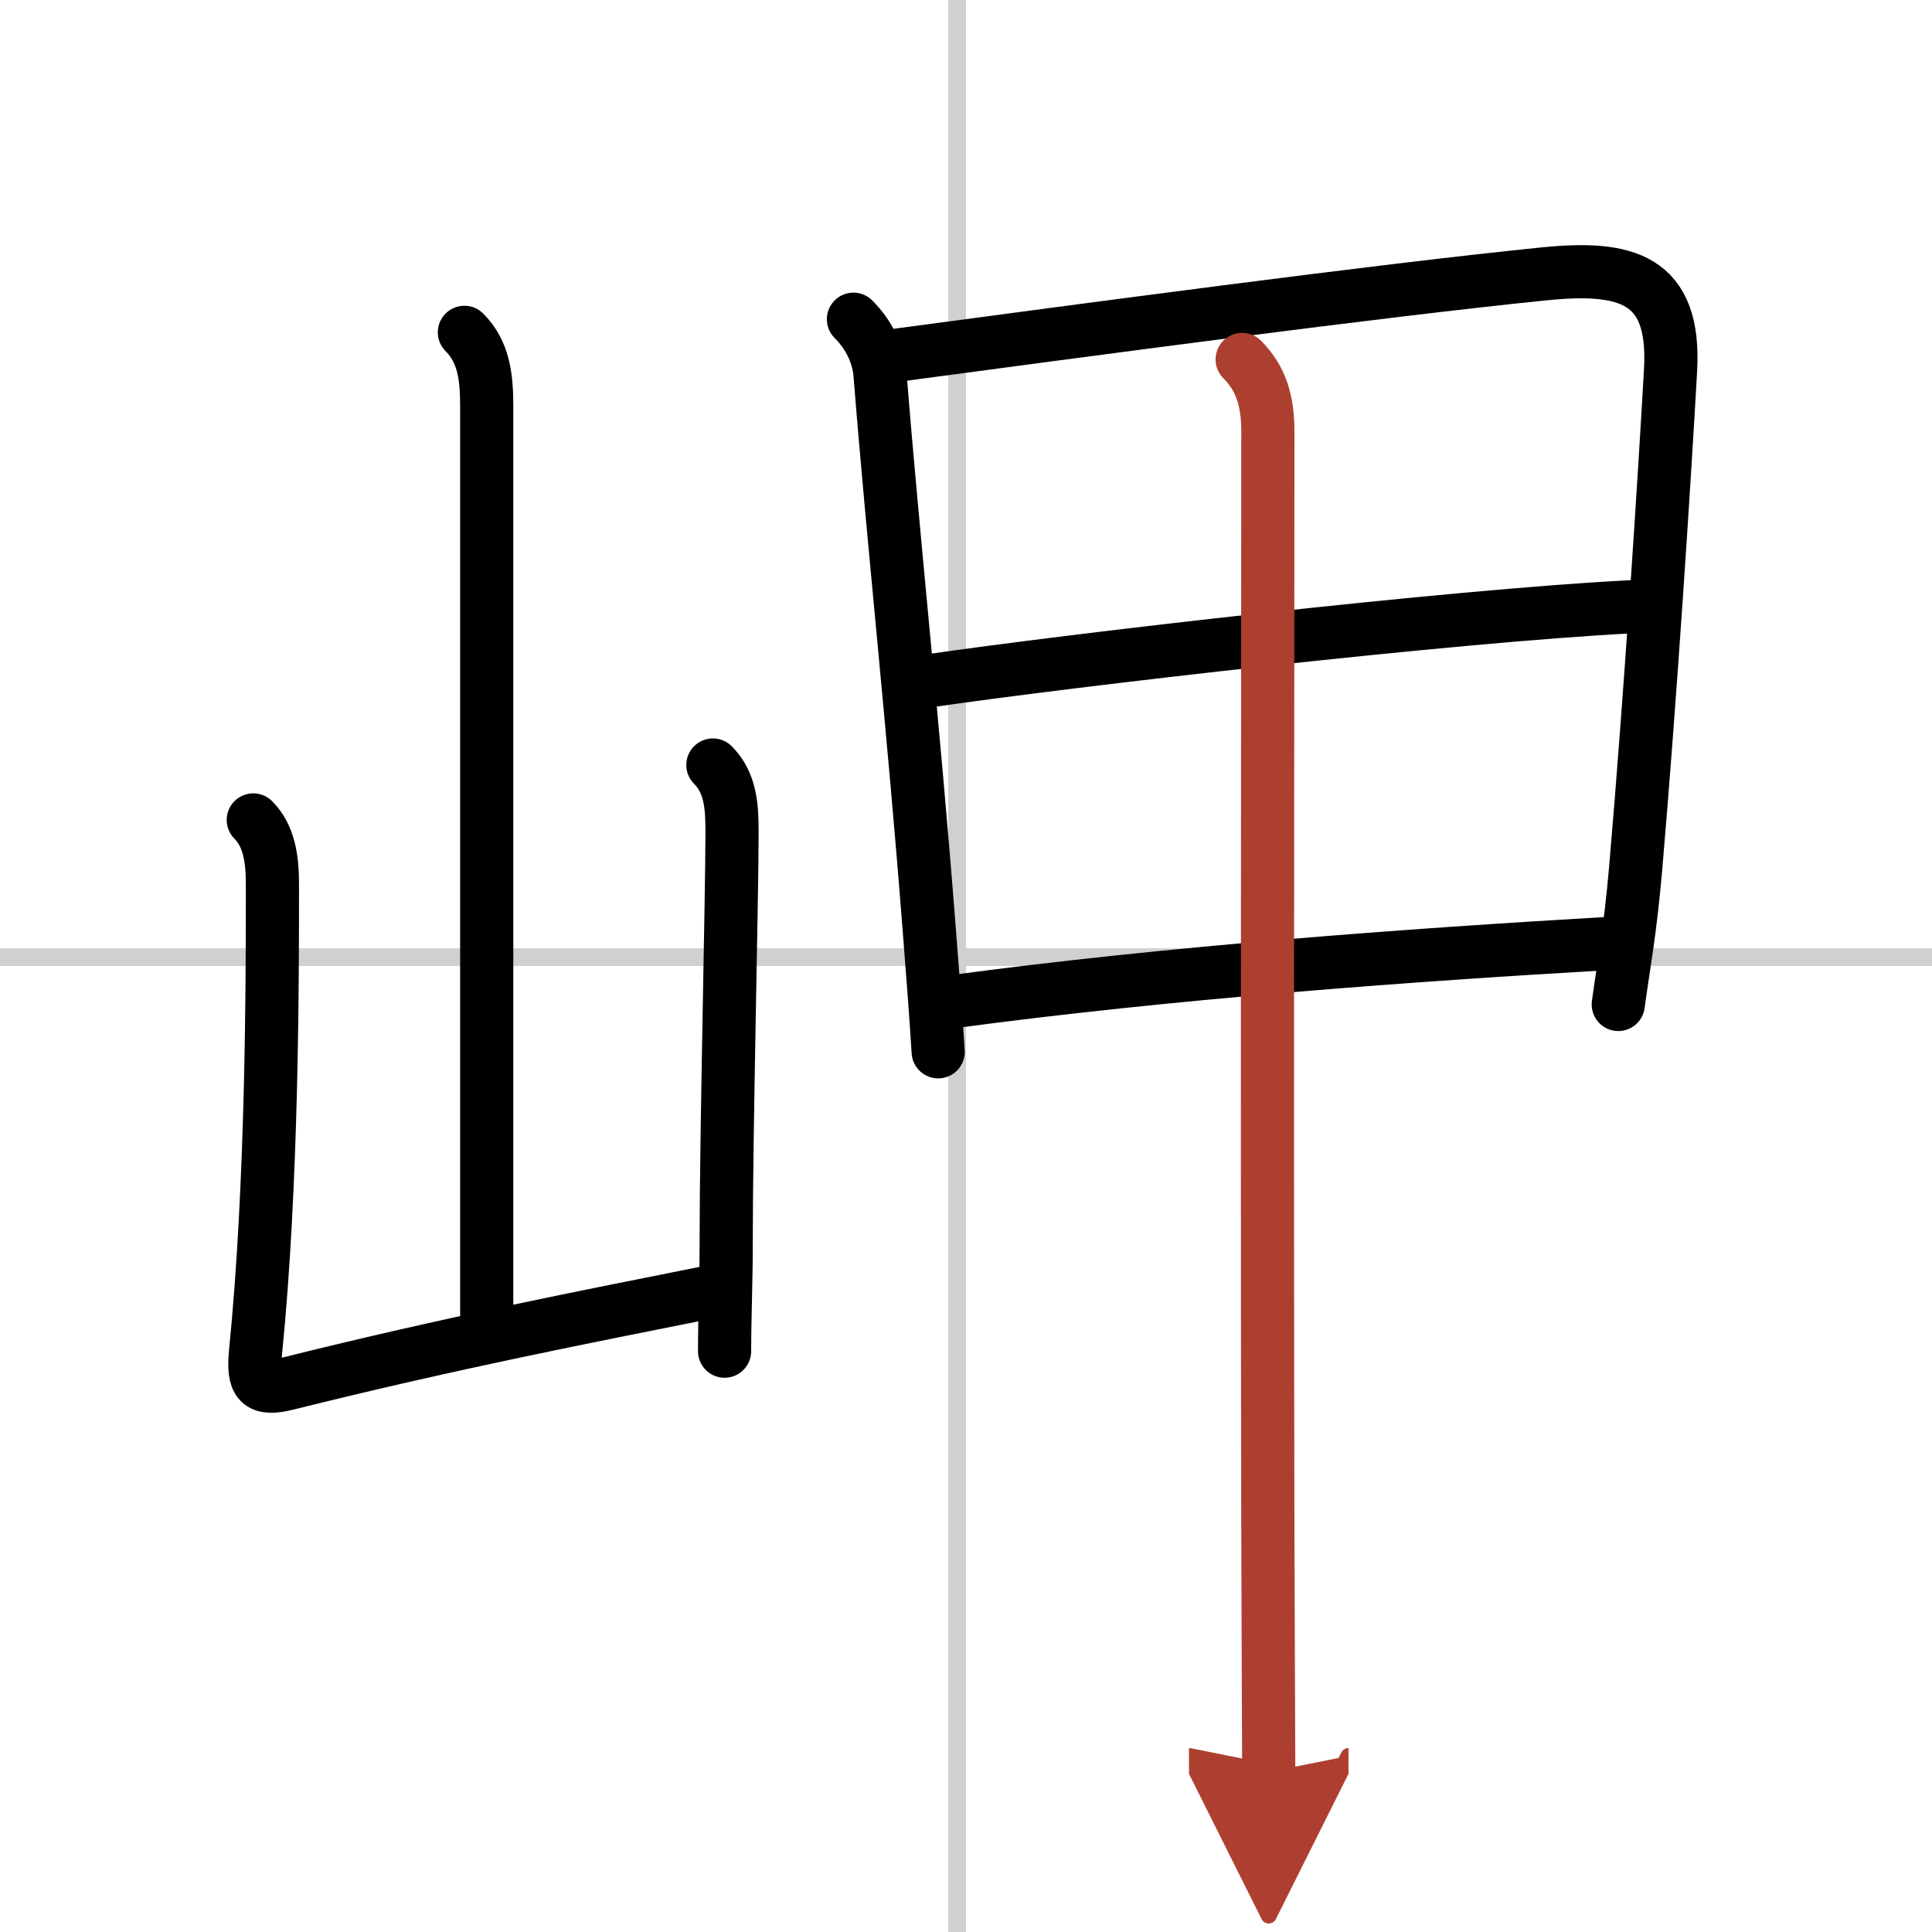
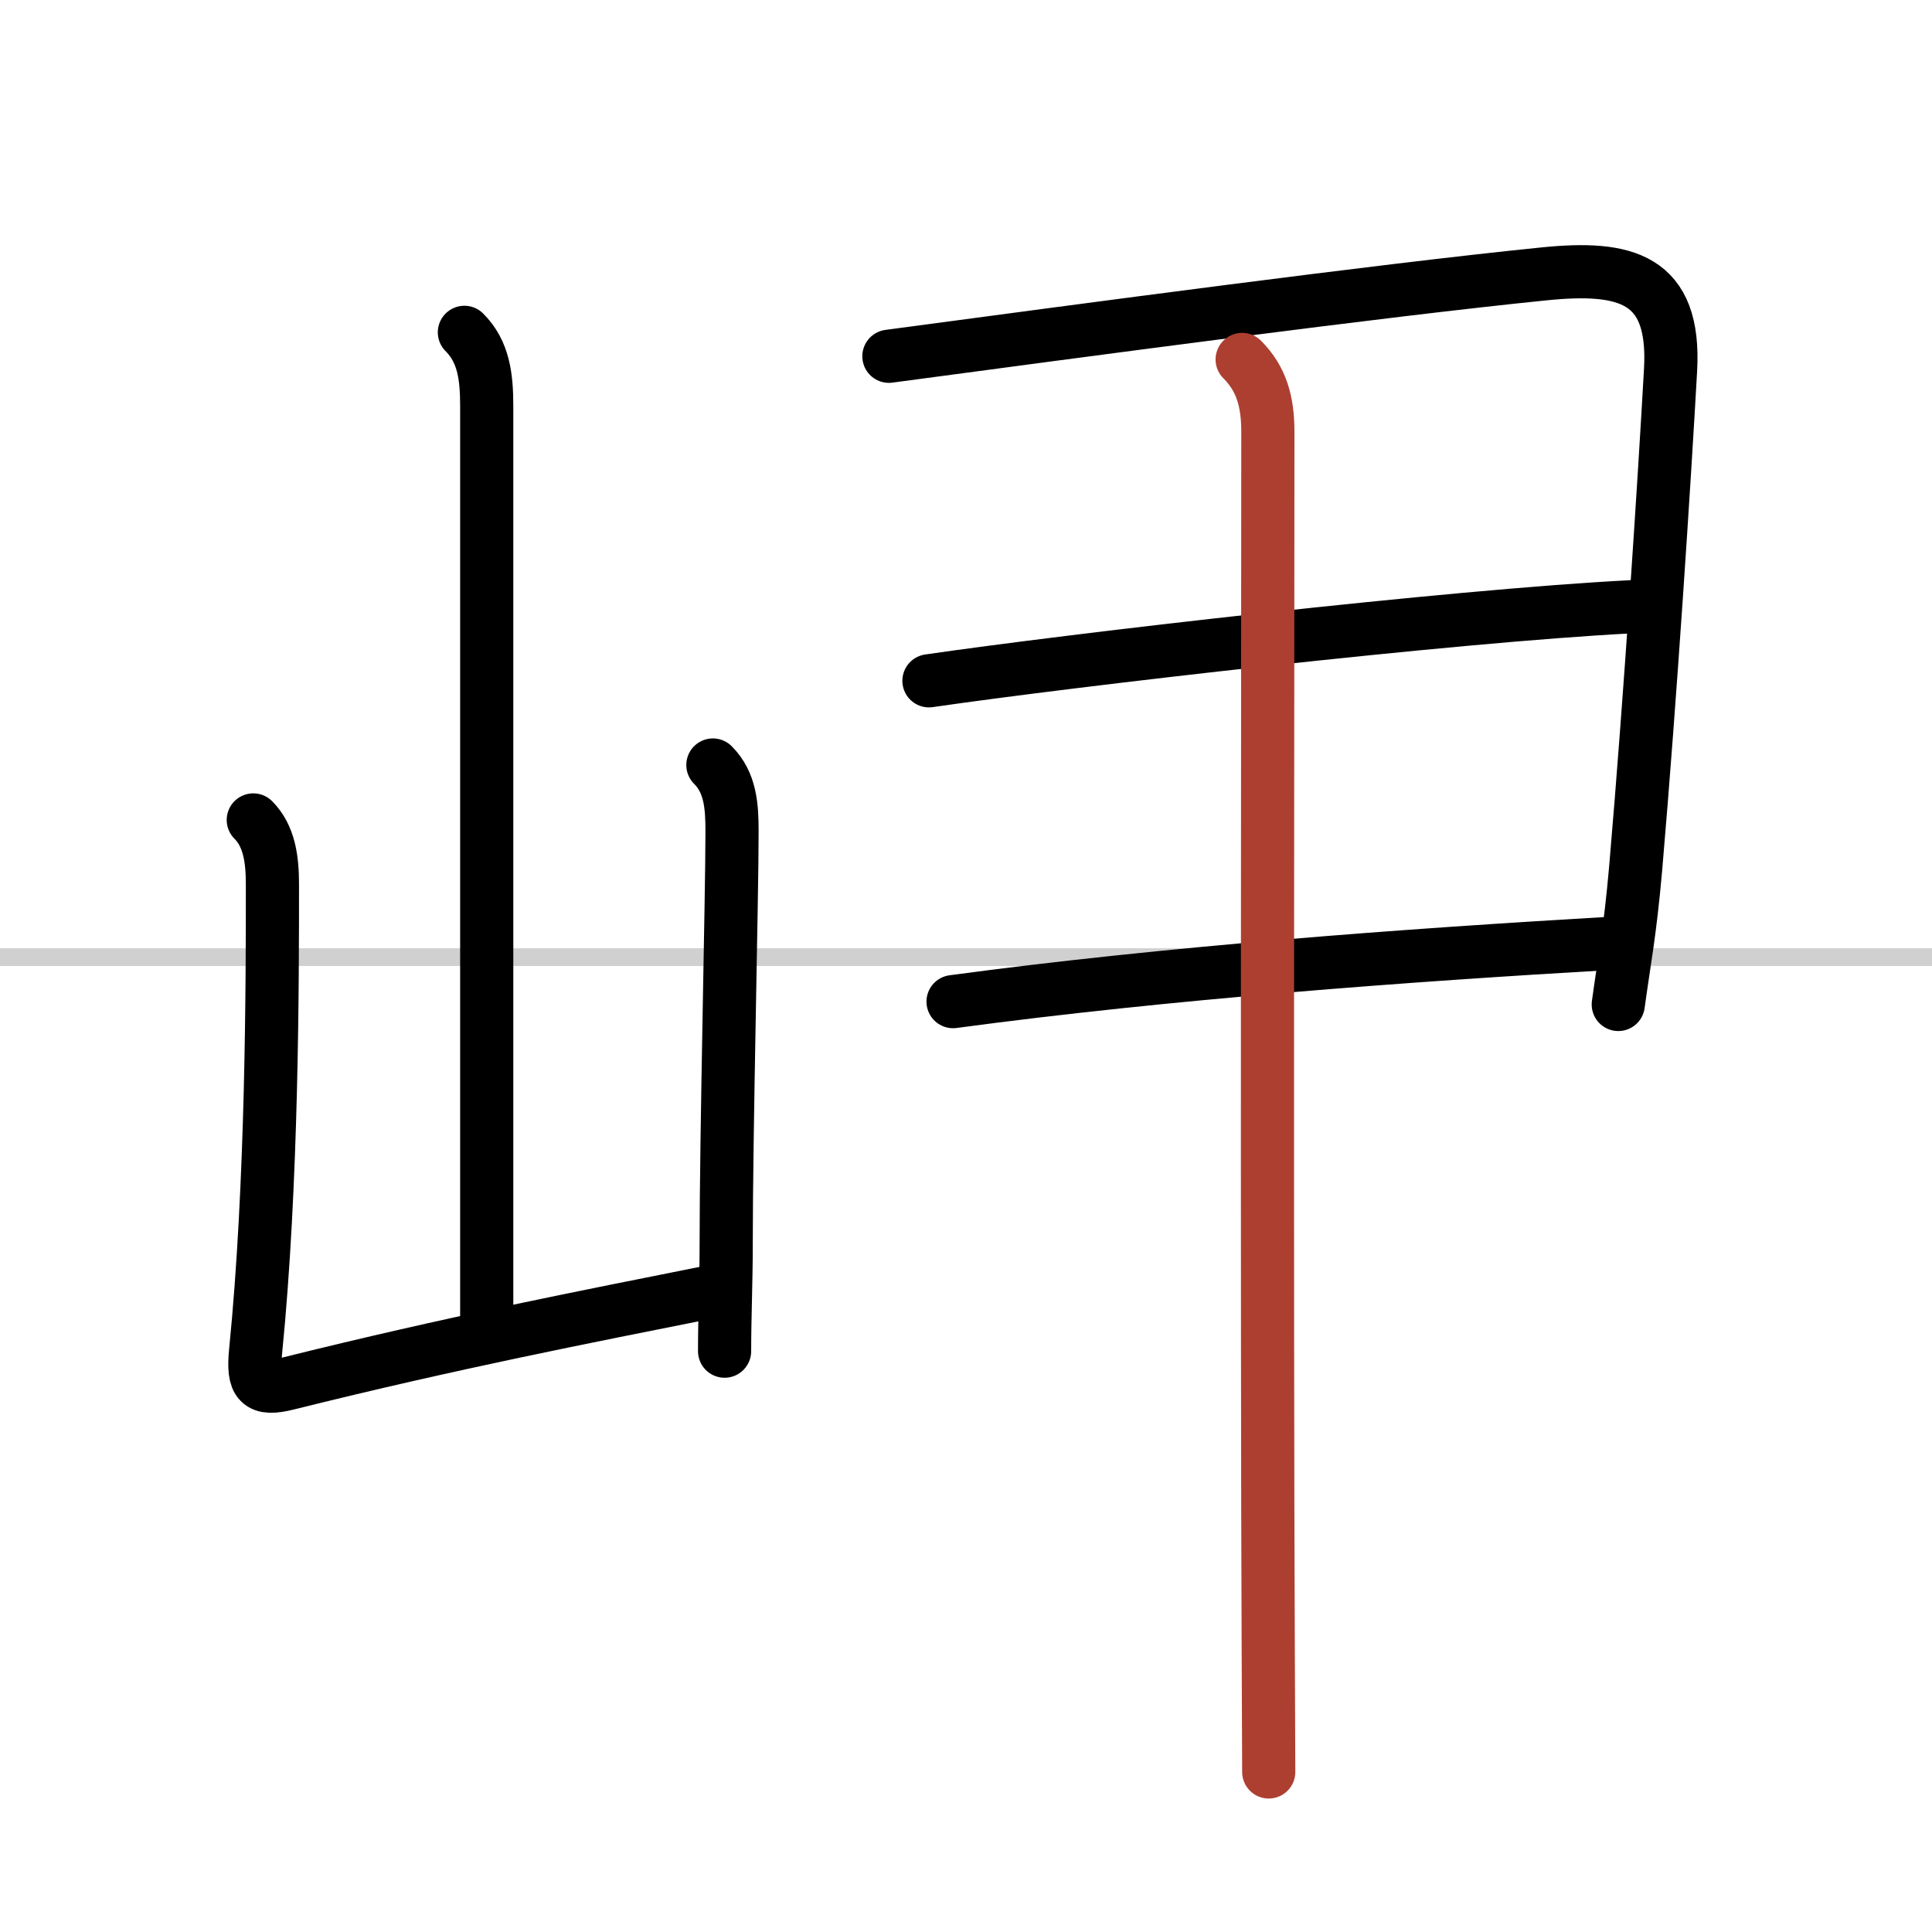
<svg xmlns="http://www.w3.org/2000/svg" width="400" height="400" viewBox="0 0 109 109">
  <defs>
    <marker id="a" markerWidth="4" orient="auto" refX="1" refY="5" viewBox="0 0 10 10">
-       <polyline points="0 0 10 5 0 10 1 5" fill="#ad3f31" stroke="#ad3f31" />
-     </marker>
+       </marker>
  </defs>
  <g fill="none" stroke="#000" stroke-linecap="round" stroke-linejoin="round" stroke-width="3">
    <rect width="100%" height="100%" fill="#fff" stroke="#fff" />
-     <line x1="54" x2="54" y2="109" stroke="#d0d0d0" stroke-width="1" />
    <line x2="109" y1="54" y2="54" stroke="#d0d0d0" stroke-width="1" />
    <path d="m26.2 18.75c1.09 1.09 1.26 2.5 1.26 4.17v51.9" />
    <path d="m14.29 46.26c0.91 0.91 1.08 2.24 1.08 3.63 0 5.53 0 16.86-0.95 26.36-0.18 1.82 0.19 2.22 1.82 1.81 9.26-2.31 17.01-3.81 23.51-5.11" />
    <path d="m40.22 43.16c1 1 1.08 2.34 1.08 3.76 0 3.82-0.33 16.82-0.33 23.32 0 2.06-0.09 4.08-0.09 5.99" />
-     <path d="m48.15 18.01c1.05 1.05 1.43 2.23 1.5 3.11 0.72 9.13 1.89 19.83 2.78 31.37 0.19 2.43 0.36 4.57 0.5 6.85" />
    <path d="m50.15 20.1c11.14-1.49 27.66-3.71 36.98-4.65 4.57-0.46 7.41 0.23 7.12 5.42-0.34 6.09-1.13 18.38-1.97 28.13-0.32 3.65-0.65 5.24-0.98 7.67" />
    <path d="m52.41 38.41c7.96-1.16 29.46-3.66 39.66-4.18" />
    <path d="m53.77 56.51c12.11-1.63 25.55-2.62 37.14-3.29" />
    <path d="m70.08 20.28c1.07 1.07 1.45 2.34 1.45 4.07 0 7.77-0.06 50.55 0.02 68.16 0.02 4.12 0.03 6.87 0.03 7.46" marker-end="url(#a)" stroke="#ad3f31" />
  </g>
</svg>